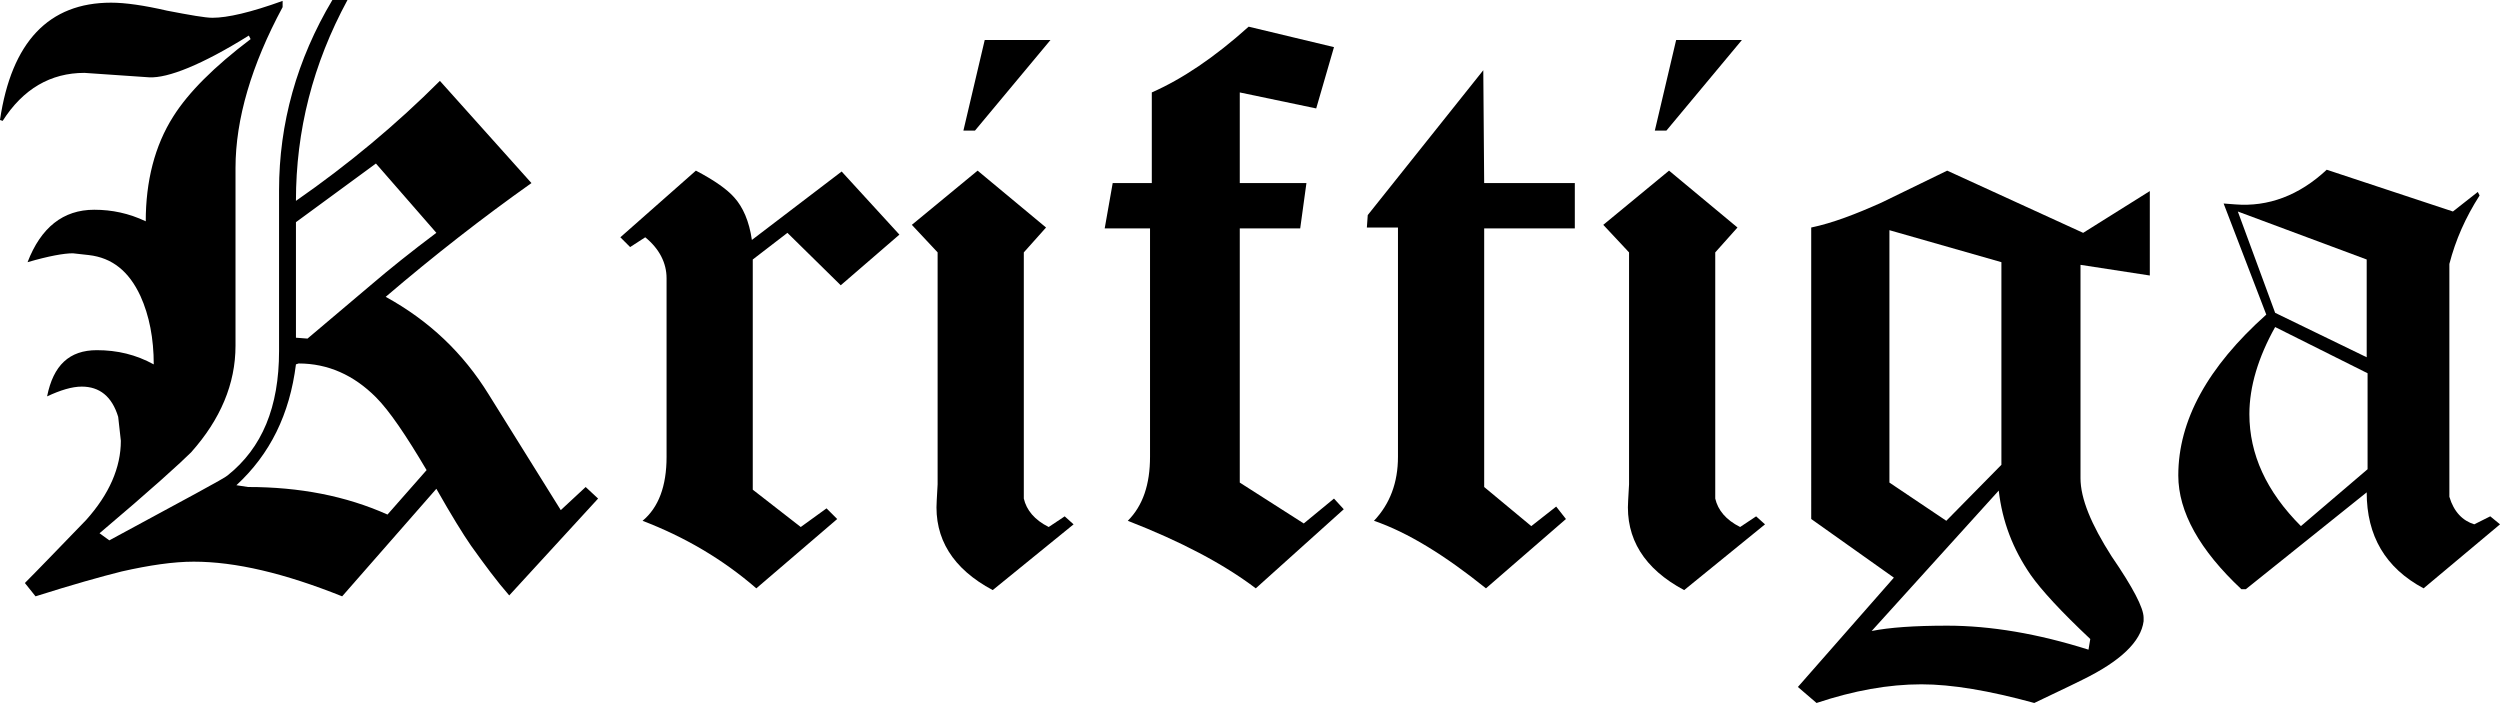
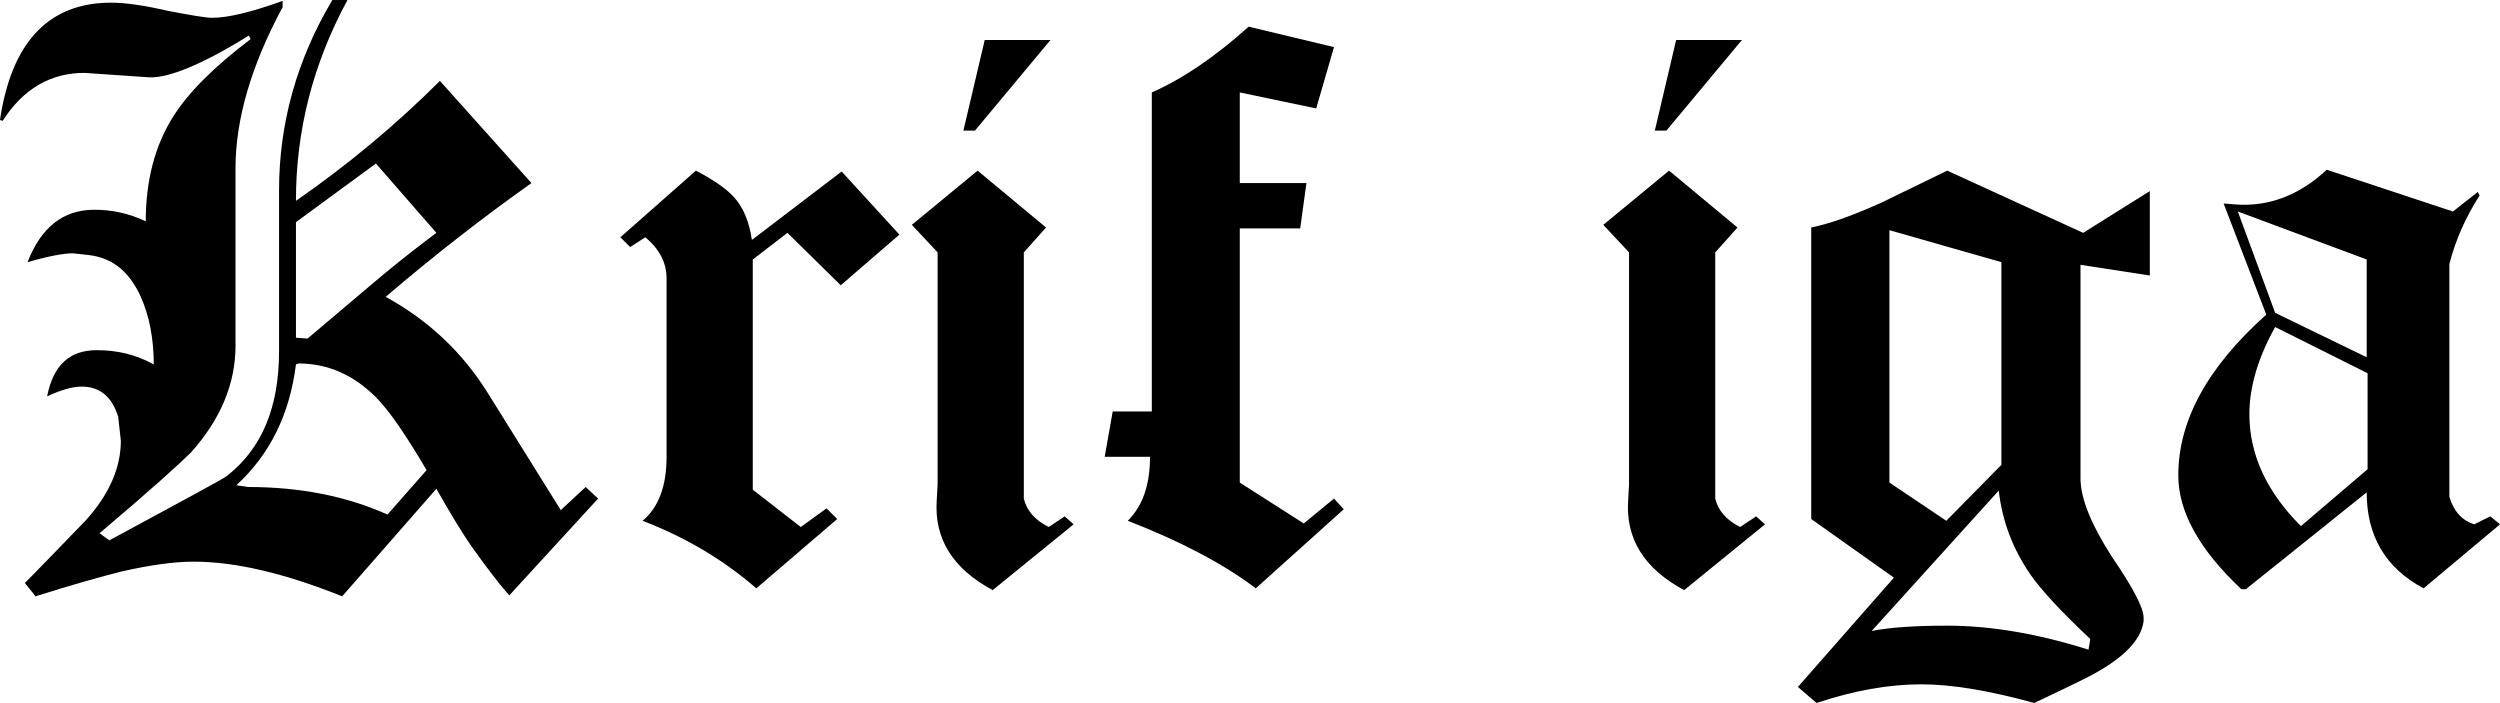
<svg xmlns="http://www.w3.org/2000/svg" id="Layer_2" data-name="Layer 2" width="1900" height="534.26" viewBox="0 0 1900 534.26">
  <g id="Layer_1-2" data-name="Layer 1">
    <g>
      <path d="M387.02,452.53c-9.46-10.81-18.91-23.64-29.05-37.82-6.08-8.78-14.86-22.97-26.34-43.23l-71.59,81.73c-43.9-17.56-81.05-26.34-112.8-26.34-15.53,0-33.77,2.7-54.71,7.43-16.21,4.05-37.82,10.13-65.52,18.91l-8.11-10.13c10.13-10.13,25.67-26.34,46.61-47.95,17.56-19.59,26.34-39.85,26.34-60.11l-2.03-18.23c-4.73-15.54-14.18-22.97-27.69-22.97-7.43,0-16.21,2.7-26.34,7.43,4.73-23.64,16.89-35.12,37.83-35.12,15.53,0,29.72,3.38,43.23,10.81,0-19.59-3.38-37.15-10.13-52.01-8.78-18.91-21.61-29.04-39.17-31.07l-12.16-1.35c-6.75,0-18.23,2.03-34.45,6.75,10.13-26.34,27.02-39.85,50.66-39.85,13.51,0,26.34,2.7,39.17,8.78,0-30.39,6.75-57.41,20.94-79.7,11.48-18.23,31.07-37.82,58.76-58.76l-1.35-2.7c-35.8,22.29-61.46,32.42-75.65,31.74l-49.31-3.38c-25.67,0-46.6,12.16-62.14,36.47l-2.03-.68C8.78,31.75,37.15,2.03,84.43,2.03c10.81,0,24.99,2.03,42.55,6.08,17.56,3.38,29.05,5.4,34.45,5.4,11.48,0,29.05-4.05,53.36-12.83V5.41c-23.64,43.9-35.8,85.1-35.8,122.25v135.09c0,29.04-11.48,56.06-33.77,81.05-7.43,7.43-30.39,28.37-69.57,61.47l7.43,5.4c57.41-31.07,87.81-47.28,89.83-49.31,26.34-20.94,39.17-52.01,39.17-94.56v-122.25c0-50.66,13.51-99.29,40.52-144.54h11.48c-26.34,48.63-39.17,99.29-39.17,152.65,39.85-27.69,76.32-58.09,109.42-91.19l69.57,77.67c-37.15,26.34-73.62,54.71-110.77,86.45,33.1,18.24,58.76,42.55,78.35,74.3l54.71,87.8,18.91-17.56,9.45,8.78-67.54,73.62Zm-101.31-150.62c-16.89-16.89-36.47-25.67-58.76-25.67l-2.03,.67c-4.73,37.83-19.59,68.22-45.25,91.86l8.78,1.35c39.17,0,74.3,6.75,106.04,20.94l29.72-33.77c-15.54-26.34-28.37-45.25-38.5-55.38Zm0-177.64l-60.79,44.58v87.81l8.78,.67,47.95-40.53c14.18-12.16,31.07-25.67,49.98-39.85l-45.93-52.68Z" />
      <path d="M638.97,216.81l-40.53-39.85-26.34,20.26v174.94l36.47,28.37,19.59-14.18,8.11,8.11-61.47,52.68c-25.67-22.29-54.71-39.17-86.45-51.33,12.16-10.13,18.24-26.34,18.24-48.63V211.41c0-11.48-5.41-22.29-16.21-31.07l-11.48,7.43-7.43-7.43,57.41-50.66c14.18,7.43,23.64,14.19,29.04,20.26,6.75,7.43,11.48,18.24,13.51,32.42l68.22-52.01,43.9,47.96-44.58,38.5Z" />
      <path d="M754.47,448.48c-30.39-16.21-44.58-39.18-42.55-68.22l.67-12.16V191.82l-19.59-20.94,49.98-41.2,52.01,43.23-16.89,18.91v187.09c2.03,8.78,8.11,16.21,18.91,21.61l12.16-8.1,6.75,6.08-61.47,49.98Zm-13.51-349.2h-8.78l16.21-68.89h49.98l-57.41,68.89Z" />
-       <path d="M954.39,447.13c-24.99-18.91-57.41-35.8-97.26-51.33,11.48-11.48,16.89-27.69,16.89-48.63V173.58h-34.45l6.08-34.45h29.72V70.25c22.96-10.13,47.28-26.34,73.62-49.98l64.84,15.54-13.51,46.6-58.09-12.16v68.89h50.66l-4.73,34.45h-45.93v193.17l48.63,31.07,22.97-18.91,7.43,8.11-66.87,60.11Z" />
-       <path d="M1127.98,173.58v196.55l35.8,29.72,18.92-14.86,7.42,9.46-60.79,52.68c-31.07-24.99-59.44-42.55-85.11-51.33,12.16-12.83,18.24-29.04,18.24-48.63V172.91h-23.64l.67-9.45,87.81-110.09,.67,85.78h68.89v34.45h-68.89Z" />
+       <path d="M954.39,447.13c-24.99-18.91-57.41-35.8-97.26-51.33,11.48-11.48,16.89-27.69,16.89-48.63h-34.45l6.08-34.45h29.72V70.25c22.96-10.13,47.28-26.34,73.62-49.98l64.84,15.54-13.51,46.6-58.09-12.16v68.89h50.66l-4.73,34.45h-45.93v193.17l48.63,31.07,22.97-18.91,7.43,8.11-66.87,60.11Z" />
      <path d="M1279.95,448.48c-30.39-16.21-44.58-39.18-42.55-68.22l.68-12.16V191.82l-19.59-20.94,49.98-41.2,52.01,43.23-16.89,18.91v187.09c2.02,8.78,8.11,16.21,18.91,21.61l12.16-8.1,6.75,6.08-61.46,49.98Zm-13.51-349.2h-8.78l16.21-68.89h49.98l-57.41,68.89Z" />
      <path d="M1581.18,201.28v162.1c0,15.53,8.11,35.12,23.64,59.44,16.21,23.64,24.32,39.17,24.32,46.6v2.7c-2.03,15.54-17.56,30.4-46.61,44.58,0,0-12.16,6.08-36.48,17.56-34.45-9.45-62.81-14.18-85.78-14.18-24.99,0-51.33,4.73-79.7,14.18l-14.18-12.16,72.95-83.08-62.82-44.58V172.91c16.21-3.38,33.77-10.13,53.36-18.91,4.05-2.03,20.94-10.13,49.98-24.31l103.34,47.28,50.66-31.75v64.17l-52.69-8.11Zm-37.82,235.72c-13.51-19.59-21.61-40.52-24.32-64.16l-96.58,106.72c13.51-2.7,32.42-4.05,57.41-4.05,33.1,0,68.89,6.08,107.39,18.23l1.35-8.1c-22.29-20.94-37.14-37.15-45.25-48.63Zm-22.29-237.75l-85.11-24.31v191.82l43.23,29.04,41.88-42.55V199.25Z" />
      <path d="M1841.92,447.13c-29.05-15.53-43.23-39.85-43.23-72.95l-91.86,73.62h-3.37c-31.75-29.72-47.96-58.76-47.96-86.45,0-41.88,22.3-82.4,66.87-122.25l-32.42-84.43,8.78,.67c24.99,2.03,48.64-6.75,69.58-26.34l95.91,31.74,18.91-14.86,1.35,2.7c-10.8,16.89-18.23,33.77-22.96,52.01v176.96c3.38,11.48,10.13,18.23,18.92,20.94l12.15-6.08,7.43,6.08-58.08,48.63Zm-43.23-249.91l-97.94-36.47,28.36,77,69.58,33.77v-74.3Zm.67,86.45l-70.25-35.12c-12.83,22.97-19.58,45.25-19.58,66.19,0,30.39,12.83,58.76,39.17,85.1l50.66-43.23v-72.95Z" />
    </g>
  </g>
</svg>